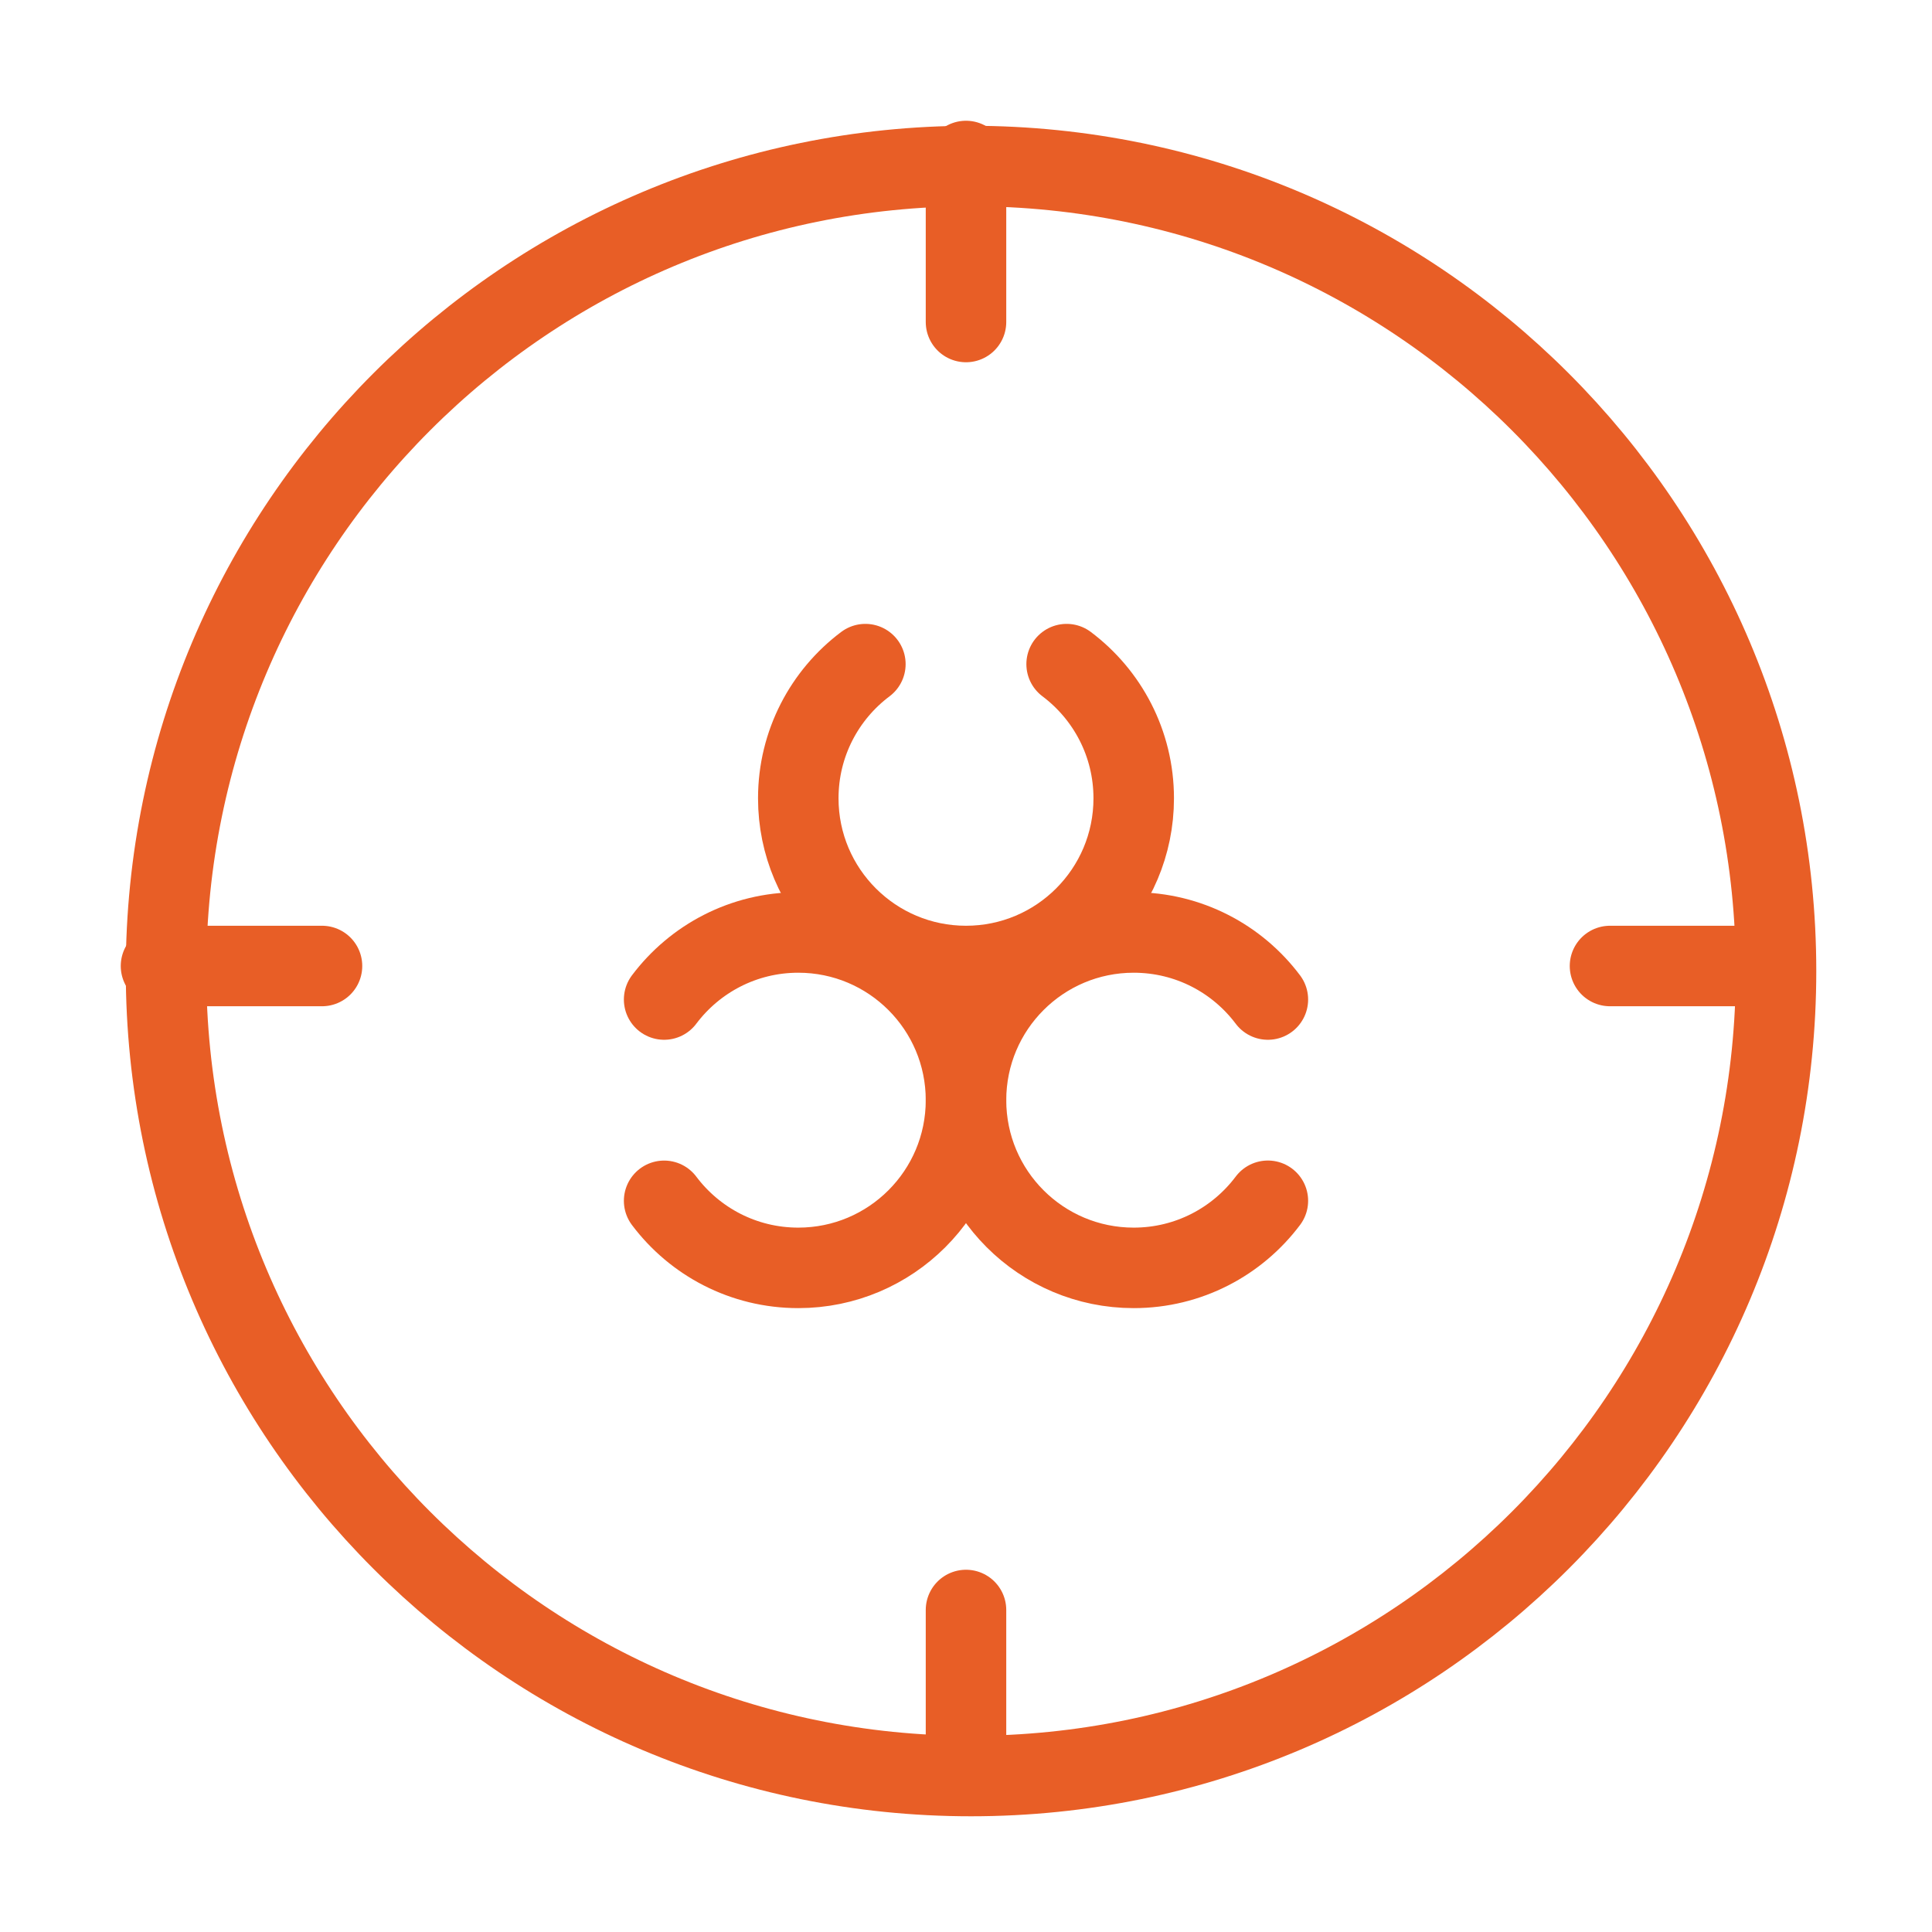
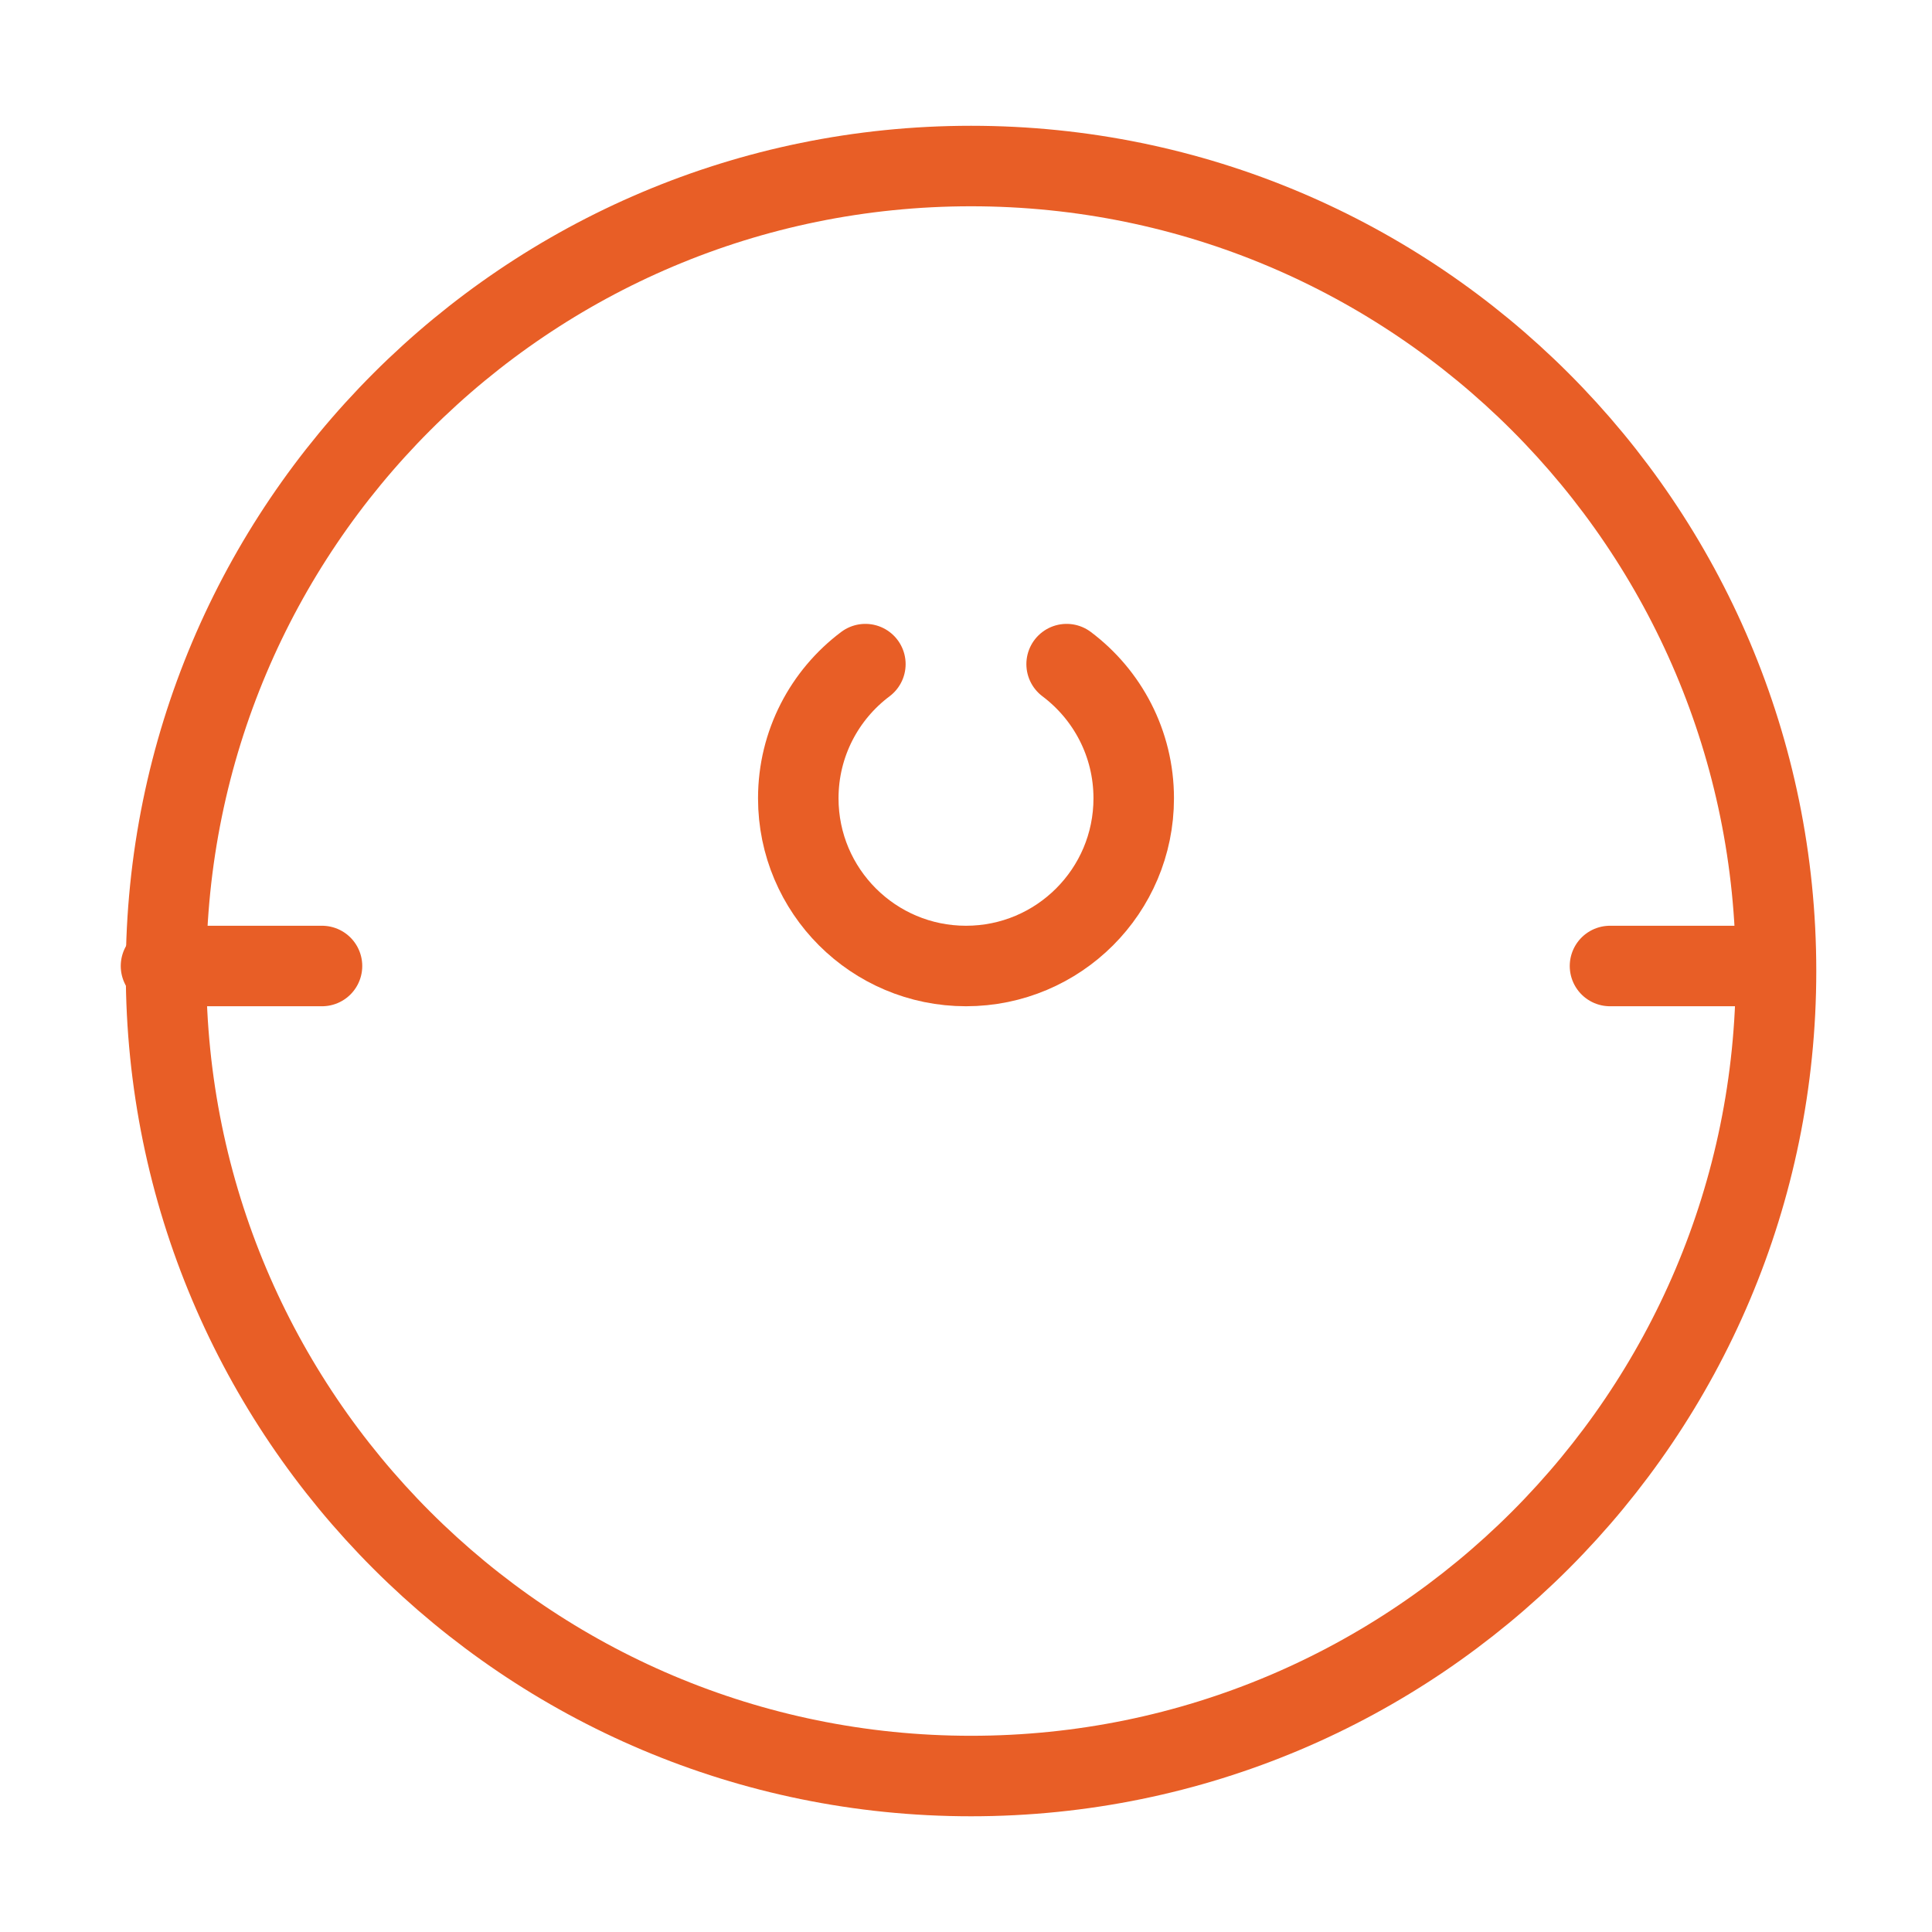
<svg xmlns="http://www.w3.org/2000/svg" width="48" height="48" viewBox="0 0 48 48" fill="none">
-   <path d="M24 4V8" stroke="#E85E26" stroke-width="2" stroke-linecap="round" />
  <path d="M44 24H40" stroke="#E85E26" stroke-width="2" stroke-linecap="round" />
-   <path d="M24 40V44" stroke="#E85E26" stroke-width="2" stroke-linecap="round" />
  <path d="M8 24H4" stroke="#E85E26" stroke-width="2" stroke-linecap="round" />
  <path d="M44.125 24.125C44.125 13.079 35.171 4.125 24.125 4.125C13.079 4.125 4.125 13.079 4.125 24.125C4.125 35.171 13.079 44.125 24.125 44.125C35.171 44.125 44.125 35.171 44.125 24.125Z" stroke="#E85E26" stroke-width="2" />
  <path d="M21.5 16.5C20.488 17.26 19.833 18.47 19.833 19.834C19.833 22.135 21.699 24 24 24C26.301 24 28.167 22.135 28.167 19.834C28.167 18.47 27.512 17.26 26.5 16.5" stroke="#E85E26" stroke-width="2" stroke-linecap="round" />
-   <path d="M31.5 24.833C30.74 23.821 29.53 23.167 28.166 23.167C25.865 23.167 24 25.032 24 27.333C24 29.635 25.865 31.5 28.166 31.5C29.53 31.5 30.74 30.845 31.5 29.833" stroke="#E85E26" stroke-width="2" stroke-linecap="round" />
-   <path d="M16.5 24.833C17.26 23.822 18.47 23.167 19.833 23.167C22.134 23.167 24 25.032 24 27.333C24 29.635 22.134 31.5 19.833 31.5C18.47 31.5 17.26 30.846 16.5 29.834" stroke="#E85E26" stroke-width="2" stroke-linecap="round" />
</svg>